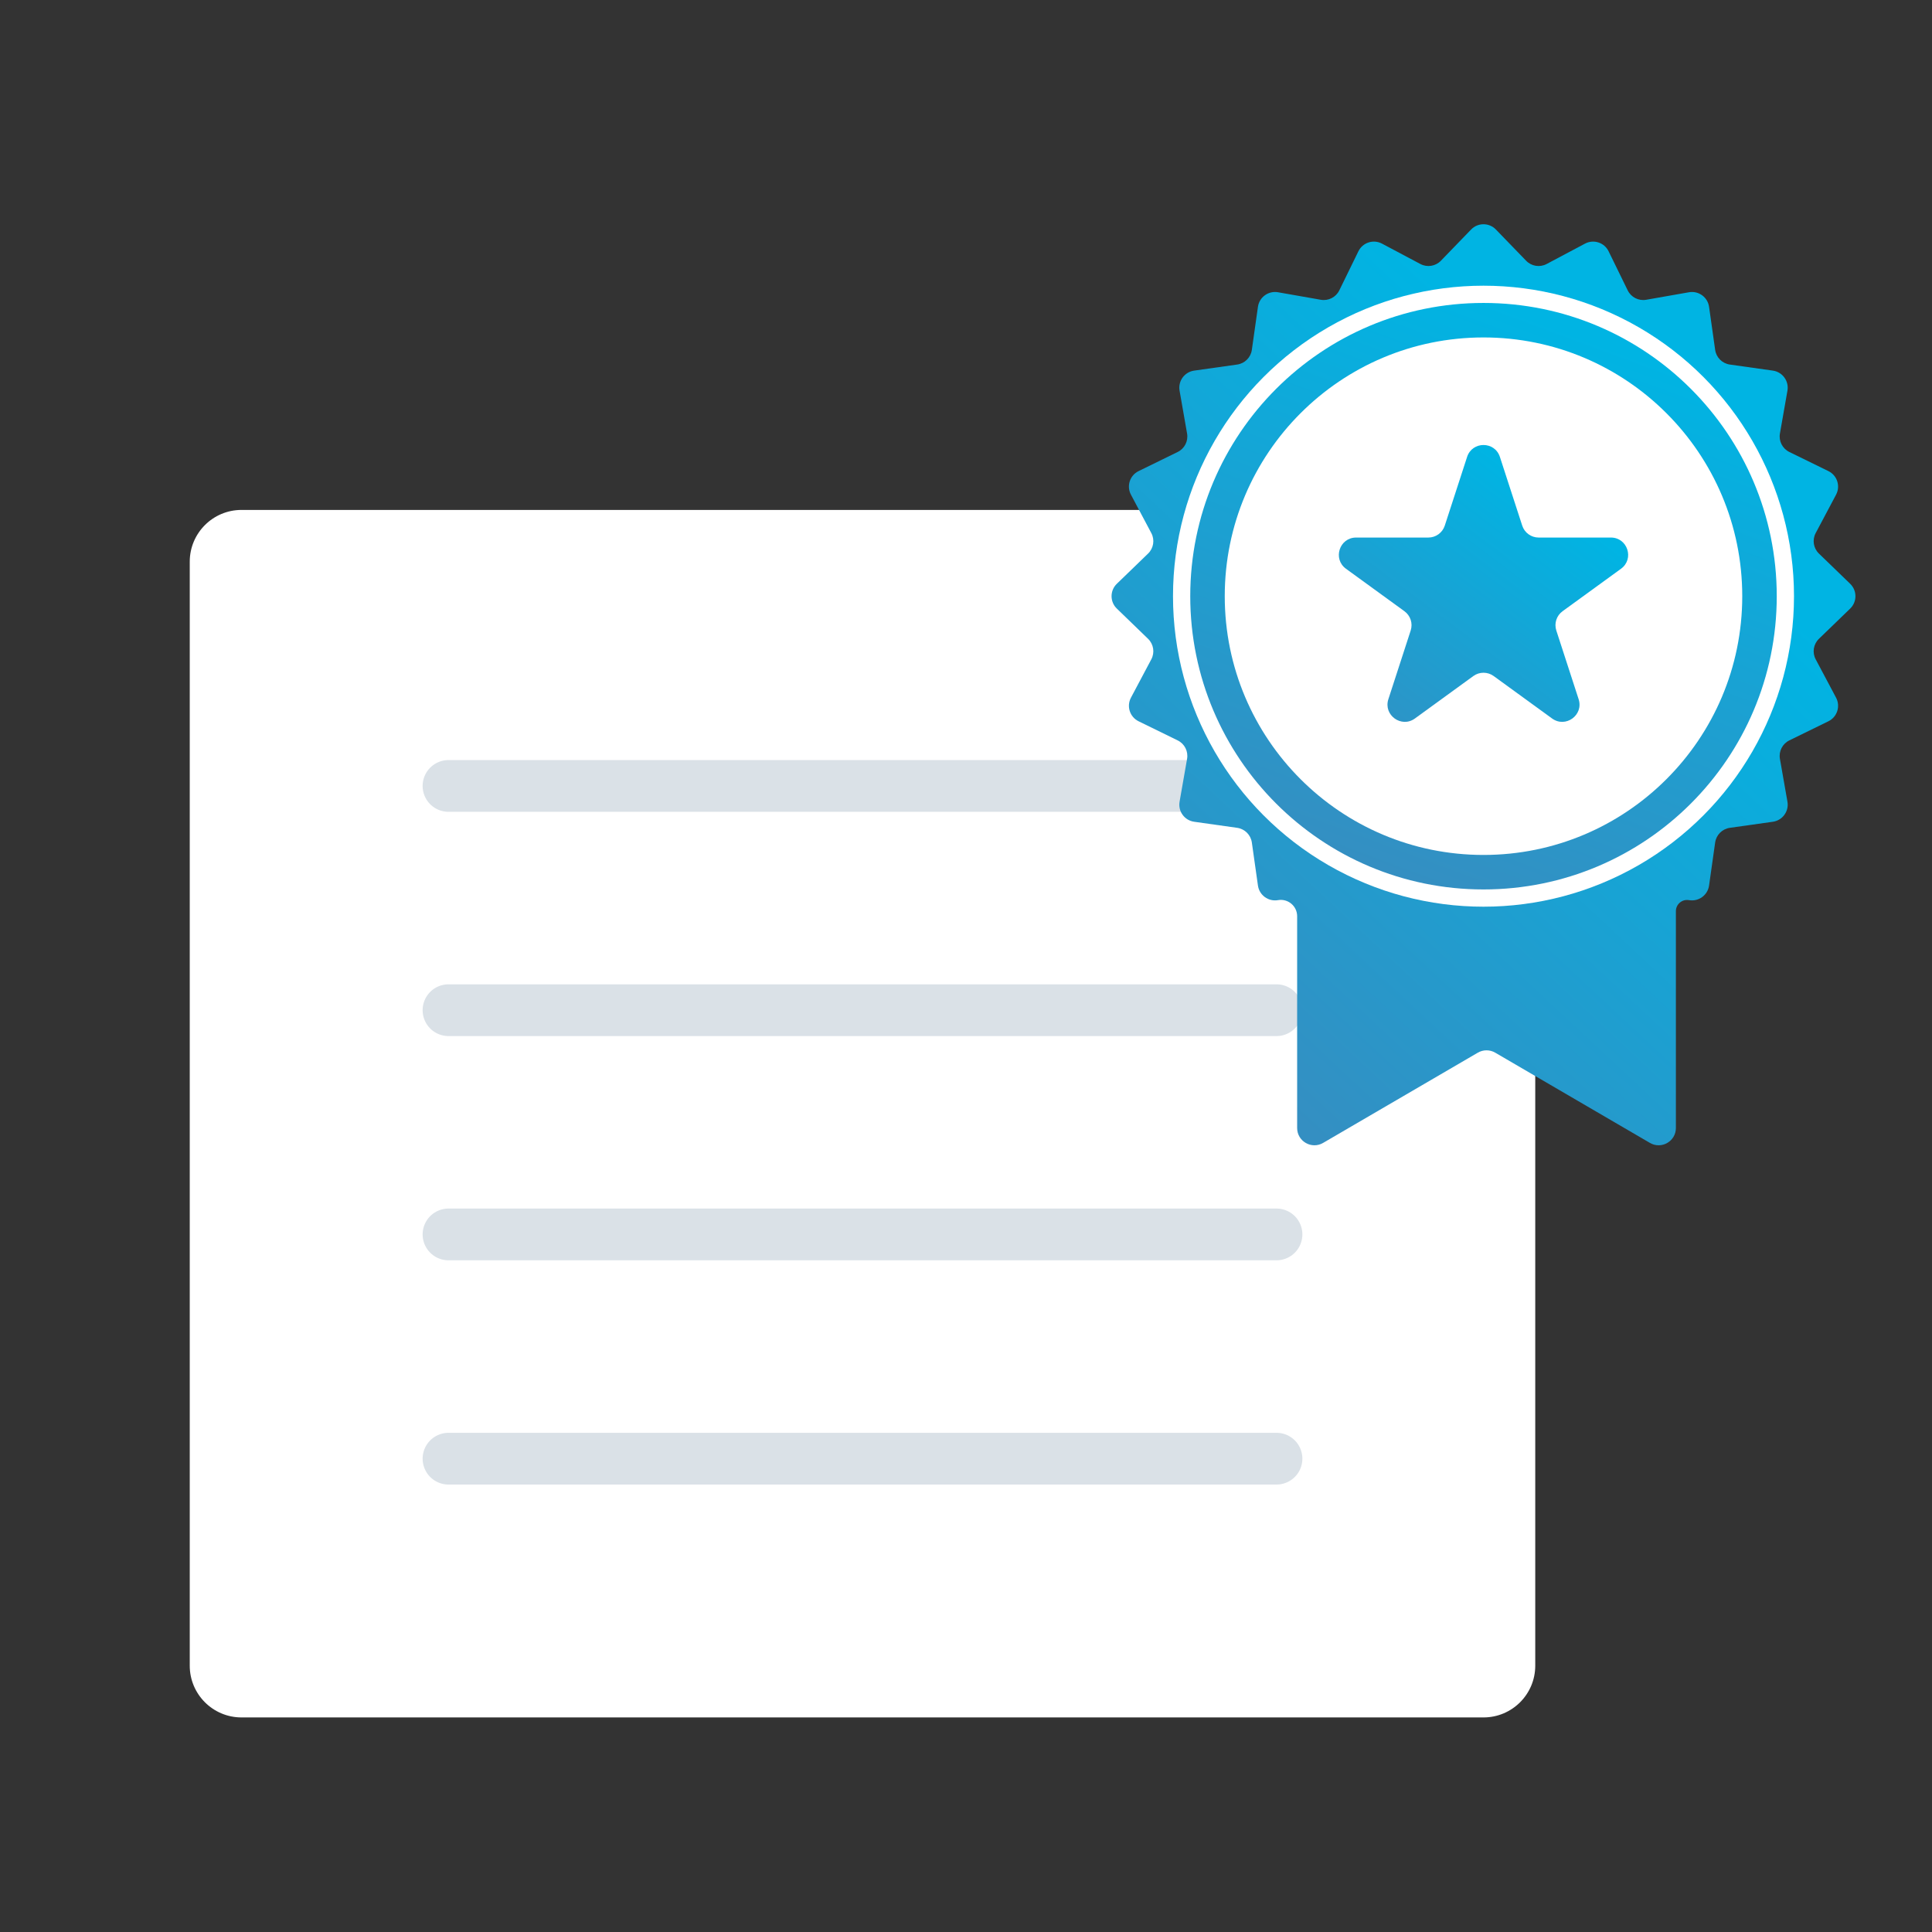
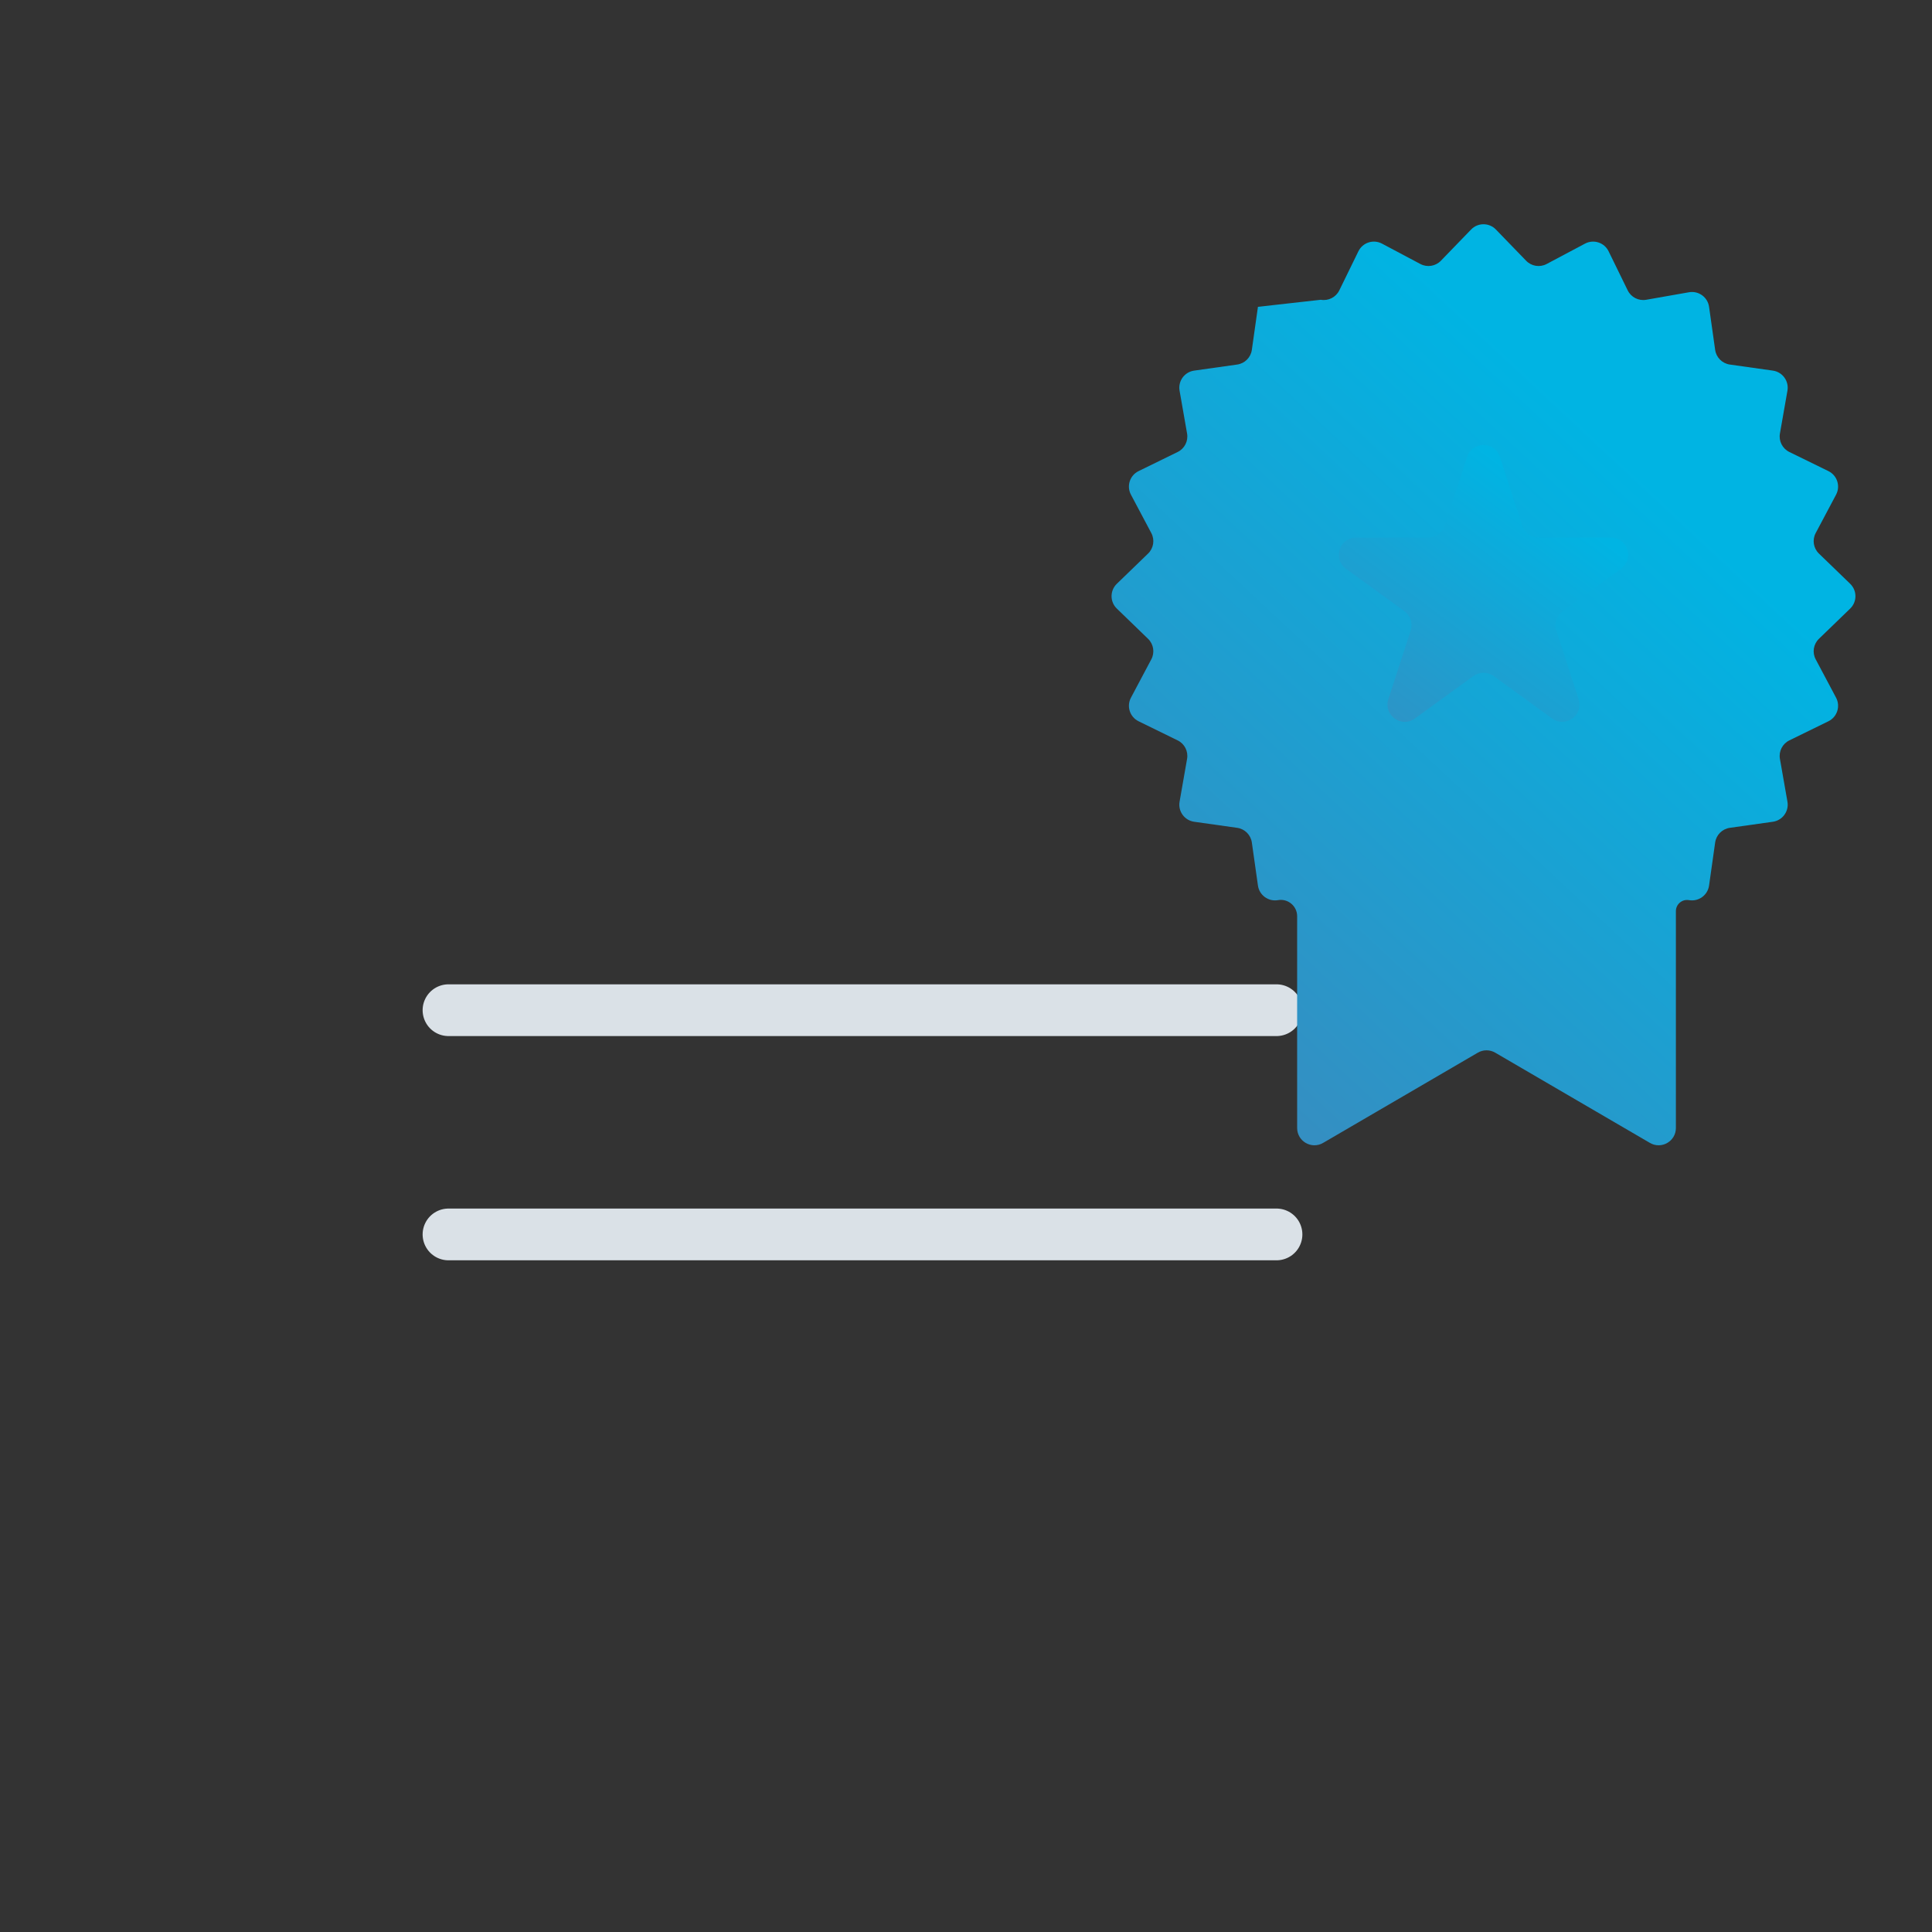
<svg xmlns="http://www.w3.org/2000/svg" width="112" height="112" viewBox="0 0 112 112" fill="none">
  <rect x="0" y="0" width="112" height="112" fill="#333333" stroke="none" />
-   <path d="M11 32.562C11 30.905 12.343 29.561 14 29.561H20.75H86C87.657 29.561 89 30.905 89 32.562V96.561C89 98.218 87.657 99.561 86 99.561H14C12.343 99.561 11 98.218 11 96.561V32.562Z" fill="white" />
-   <path d="M26 84.561H74" stroke="#DAE1E7" stroke-width="3" stroke-linecap="round" />
  <path d="M26 71.561H74" stroke="#DAE1E7" stroke-width="3" stroke-linecap="round" />
  <path d="M26 58.562L74 58.562" stroke="#DAE1E7" stroke-width="3" stroke-linecap="round" />
-   <path d="M26 45.562L74 45.562" stroke="#DAE1E7" stroke-width="3" stroke-linecap="round" />
-   <path d="M85.281 13.305C85.674 12.898 86.326 12.898 86.719 13.305L88.472 15.116C88.781 15.436 89.266 15.514 89.659 15.305L91.885 14.123C92.384 13.858 93.004 14.059 93.252 14.567L94.359 16.832C94.555 17.232 94.992 17.455 95.431 17.378L97.913 16.942C98.47 16.845 98.997 17.227 99.076 17.787L99.429 20.282C99.491 20.723 99.838 21.07 100.279 21.133L102.774 21.485C103.334 21.564 103.718 22.092 103.62 22.648L103.184 25.131C103.107 25.57 103.33 26.006 103.73 26.202L105.994 27.31C106.502 27.558 106.704 28.177 106.439 28.677L105.257 30.903C105.048 31.297 105.125 31.781 105.445 32.091L107.257 33.843C107.663 34.236 107.663 34.887 107.257 35.28L105.445 37.033C105.125 37.343 105.048 37.827 105.257 38.221L106.439 40.446C106.704 40.946 106.502 41.565 105.994 41.813L103.73 42.921C103.329 43.117 103.107 43.553 103.184 43.992L103.62 46.475C103.718 47.031 103.334 47.559 102.774 47.638L100.279 47.99C99.838 48.053 99.491 48.4 99.429 48.841L99.076 51.336C98.997 51.896 98.47 52.279 97.913 52.182C97.517 52.112 97.153 52.417 97.153 52.819V65.392C97.153 66.163 96.316 66.645 95.649 66.256L86.679 61.024C86.368 60.843 85.983 60.843 85.672 61.024L76.701 66.256C76.035 66.645 75.197 66.163 75.197 65.392V53.114C75.197 52.526 74.666 52.08 74.087 52.182C73.53 52.279 73.003 51.896 72.924 51.336L72.571 48.841C72.509 48.4 72.162 48.053 71.721 47.99L69.226 47.638C68.666 47.559 68.283 47.032 68.381 46.475L68.816 43.992C68.893 43.553 68.671 43.117 68.27 42.921L66.006 41.813C65.498 41.565 65.297 40.946 65.562 40.446L66.743 38.221C66.952 37.827 66.875 37.343 66.555 37.033L64.743 35.28C64.337 34.887 64.337 34.236 64.743 33.843L66.555 32.091C66.875 31.781 66.952 31.297 66.743 30.903L65.562 28.677C65.296 28.177 65.498 27.558 66.006 27.31L68.27 26.202C68.671 26.006 68.893 25.57 68.816 25.131L68.381 22.648C68.283 22.092 68.666 21.564 69.226 21.485L71.721 21.133C72.162 21.07 72.509 20.723 72.571 20.282L72.924 17.787C73.003 17.227 73.53 16.845 74.087 16.942L76.569 17.378C77.008 17.455 77.445 17.232 77.641 16.832L78.748 14.567C78.996 14.059 79.616 13.858 80.115 14.123L82.342 15.305C82.735 15.513 83.22 15.436 83.529 15.116L85.281 13.305Z" fill="url(#paint0_linear_464_2678)" />
-   <circle cx="86" cy="34.562" r="18" fill="white" />
-   <circle cx="86" cy="34.562" r="16" fill="white" stroke="url(#paint1_linear_464_2678)" stroke-width="2" />
+   <path d="M85.281 13.305C85.674 12.898 86.326 12.898 86.719 13.305L88.472 15.116C88.781 15.436 89.266 15.514 89.659 15.305L91.885 14.123C92.384 13.858 93.004 14.059 93.252 14.567L94.359 16.832C94.555 17.232 94.992 17.455 95.431 17.378L97.913 16.942C98.47 16.845 98.997 17.227 99.076 17.787L99.429 20.282C99.491 20.723 99.838 21.07 100.279 21.133L102.774 21.485C103.334 21.564 103.718 22.092 103.62 22.648L103.184 25.131C103.107 25.57 103.33 26.006 103.73 26.202L105.994 27.31C106.502 27.558 106.704 28.177 106.439 28.677L105.257 30.903C105.048 31.297 105.125 31.781 105.445 32.091L107.257 33.843C107.663 34.236 107.663 34.887 107.257 35.28L105.445 37.033C105.125 37.343 105.048 37.827 105.257 38.221L106.439 40.446C106.704 40.946 106.502 41.565 105.994 41.813L103.73 42.921C103.329 43.117 103.107 43.553 103.184 43.992L103.62 46.475C103.718 47.031 103.334 47.559 102.774 47.638L100.279 47.99C99.838 48.053 99.491 48.4 99.429 48.841L99.076 51.336C98.997 51.896 98.47 52.279 97.913 52.182C97.517 52.112 97.153 52.417 97.153 52.819V65.392C97.153 66.163 96.316 66.645 95.649 66.256L86.679 61.024C86.368 60.843 85.983 60.843 85.672 61.024L76.701 66.256C76.035 66.645 75.197 66.163 75.197 65.392V53.114C75.197 52.526 74.666 52.08 74.087 52.182C73.53 52.279 73.003 51.896 72.924 51.336L72.571 48.841C72.509 48.4 72.162 48.053 71.721 47.99L69.226 47.638C68.666 47.559 68.283 47.032 68.381 46.475L68.816 43.992C68.893 43.553 68.671 43.117 68.27 42.921L66.006 41.813C65.498 41.565 65.297 40.946 65.562 40.446L66.743 38.221C66.952 37.827 66.875 37.343 66.555 37.033L64.743 35.28C64.337 34.887 64.337 34.236 64.743 33.843L66.555 32.091C66.875 31.781 66.952 31.297 66.743 30.903L65.562 28.677C65.296 28.177 65.498 27.558 66.006 27.31L68.27 26.202C68.671 26.006 68.893 25.57 68.816 25.131L68.381 22.648C68.283 22.092 68.666 21.564 69.226 21.485L71.721 21.133C72.162 21.07 72.509 20.723 72.571 20.282L72.924 17.787L76.569 17.378C77.008 17.455 77.445 17.232 77.641 16.832L78.748 14.567C78.996 14.059 79.616 13.858 80.115 14.123L82.342 15.305C82.735 15.513 83.22 15.436 83.529 15.116L85.281 13.305Z" fill="url(#paint0_linear_464_2678)" />
  <path d="M85.049 26.489C85.348 25.567 86.652 25.567 86.951 26.489L88.245 30.471C88.379 30.883 88.763 31.162 89.196 31.162H93.384C94.353 31.162 94.755 32.402 93.972 32.971L90.584 35.433C90.233 35.688 90.087 36.139 90.221 36.551L91.515 40.534C91.814 41.455 90.76 42.221 89.976 41.652L86.588 39.19C86.237 38.936 85.763 38.936 85.412 39.19L82.024 41.652C81.24 42.221 80.186 41.455 80.485 40.534L81.779 36.551C81.913 36.139 81.767 35.688 81.416 35.433L78.028 32.971C77.245 32.402 77.647 31.162 78.616 31.162H82.804C83.237 31.162 83.621 30.883 83.755 30.471L85.049 26.489Z" fill="url(#paint2_linear_464_2678)" />
  <defs>
    <linearGradient id="paint0_linear_464_2678" x1="92.593" y1="25.043" x2="64.595" y2="55.079" gradientUnits="userSpaceOnUse">
      <stop stop-color="#00B4E3" />
      <stop offset="1" stop-color="#348FC2" />
    </linearGradient>
    <linearGradient id="paint1_linear_464_2678" x1="93.5" y1="20.061" x2="82" y2="51.062" gradientUnits="userSpaceOnUse">
      <stop stop-color="#00B4E3" />
      <stop offset="1" stop-color="#348FC2" />
    </linearGradient>
    <linearGradient id="paint2_linear_464_2678" x1="89.364" y1="28.523" x2="78.25" y2="43.286" gradientUnits="userSpaceOnUse">
      <stop stop-color="#00B4E3" />
      <stop offset="1" stop-color="#348FC2" />
    </linearGradient>
  </defs>
</svg>